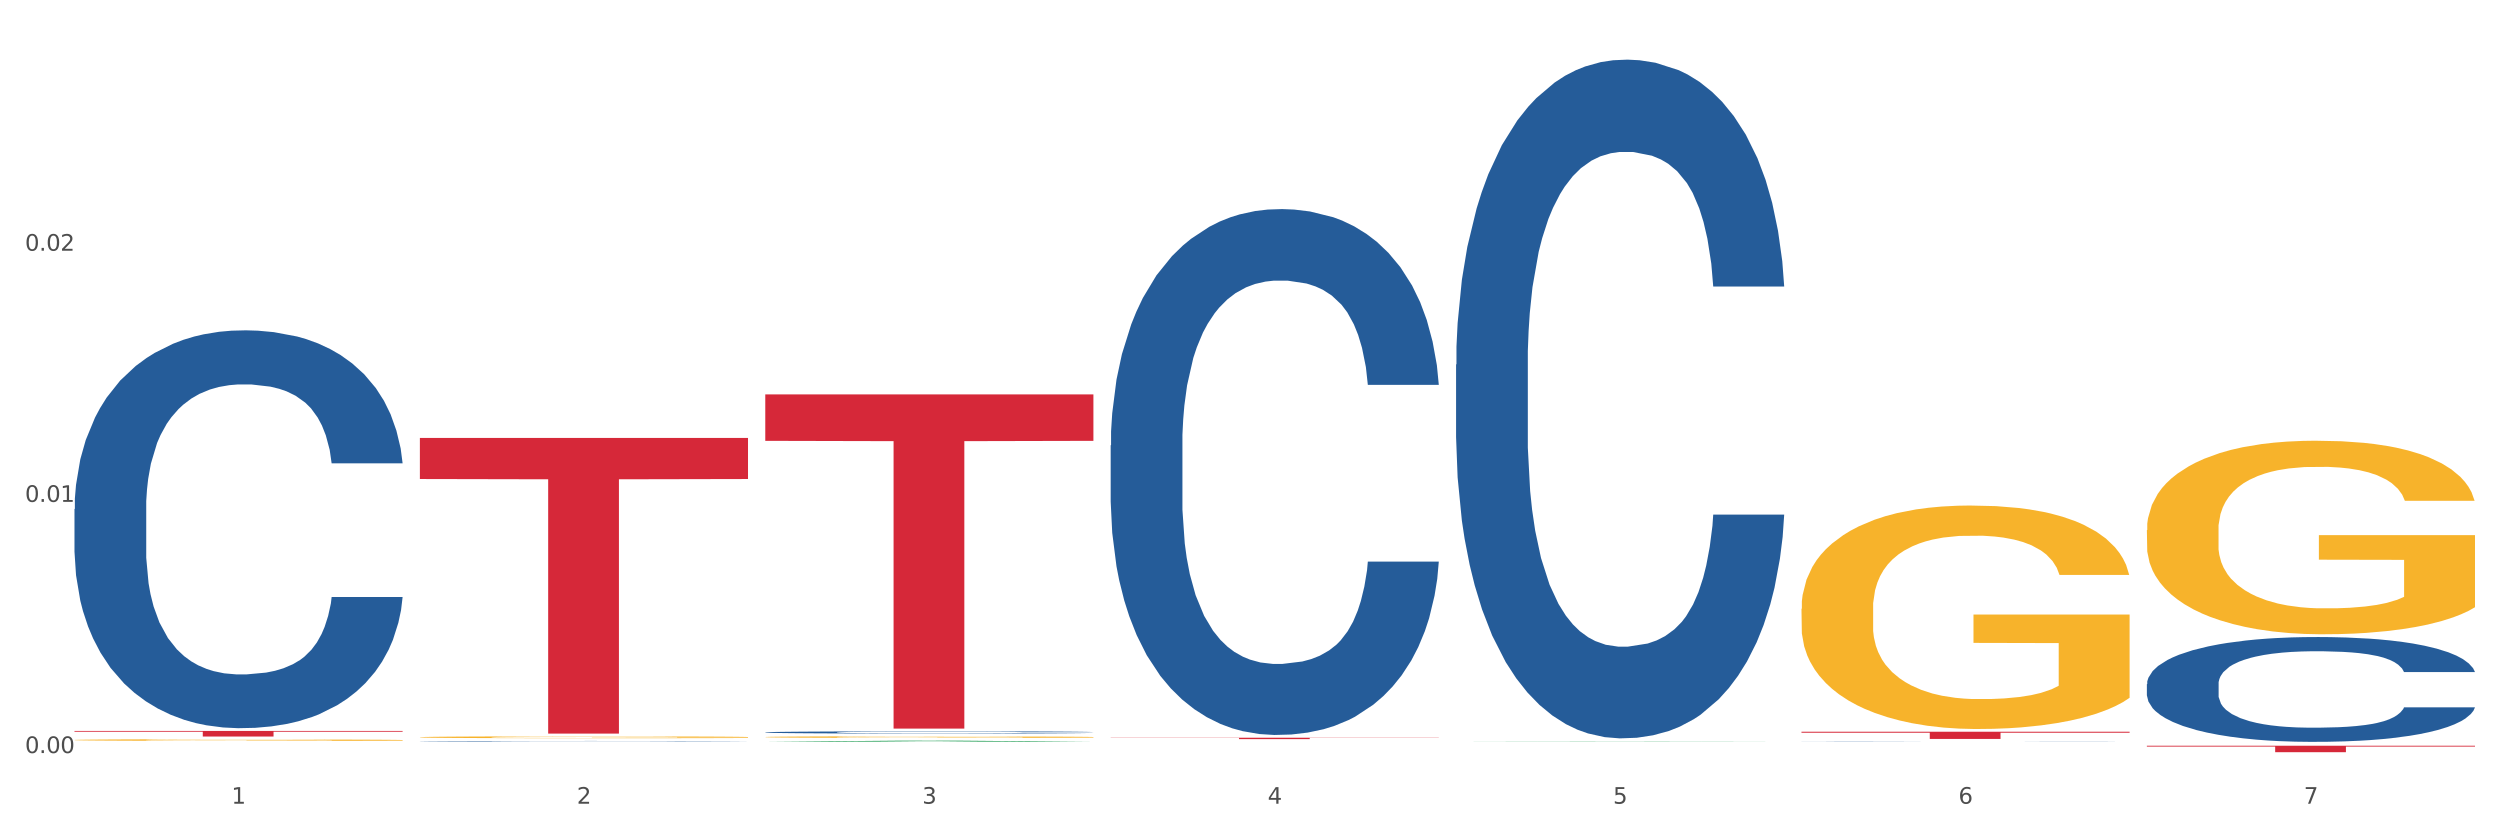
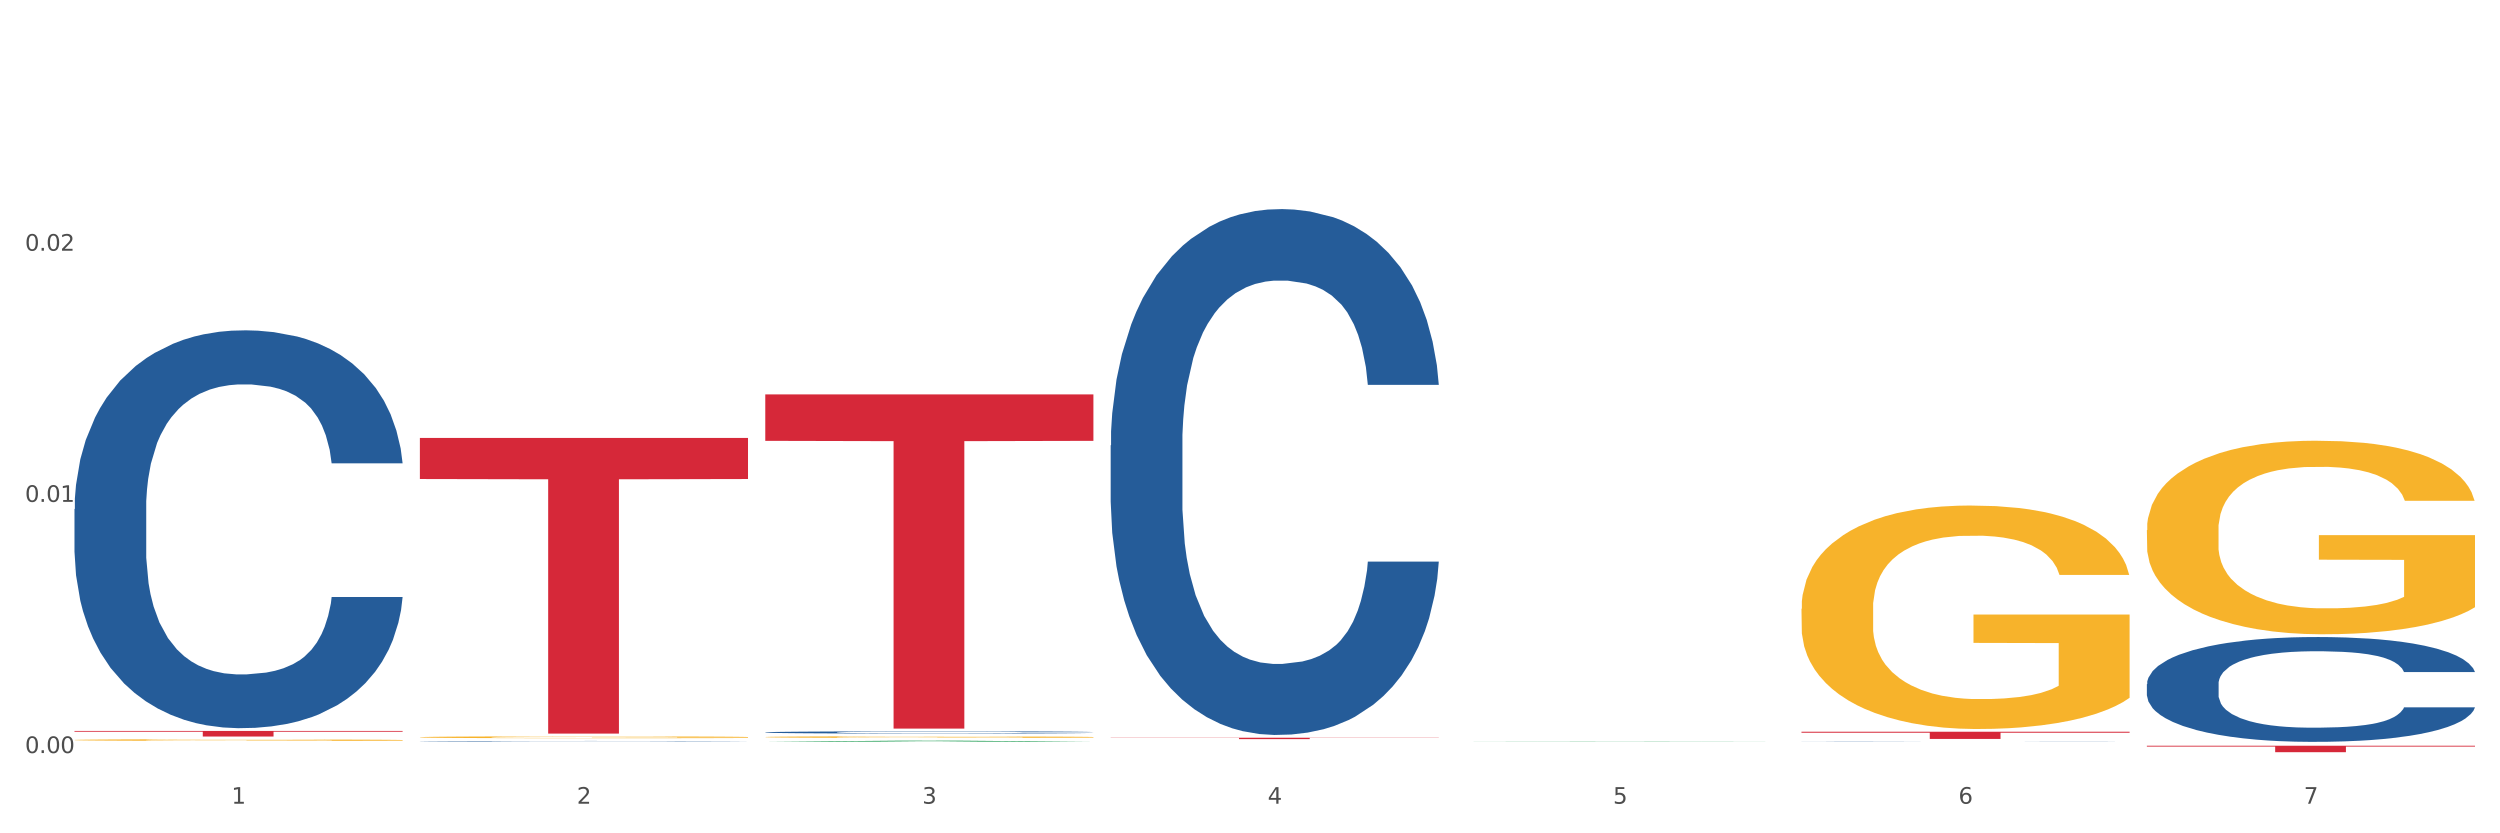
<svg xmlns="http://www.w3.org/2000/svg" xmlns:xlink="http://www.w3.org/1999/xlink" width="1080pt" height="360pt" viewBox="0 0 1080 360" version="1.1">
  <rect x="0" y="0" width="1080" height="360" fill="#333333" stroke="none" />
  <defs>
    <style type="text/css">*{stroke-linejoin: round; stroke-linecap: butt}</style>
  </defs>
  <g id="figure_1">
    <g id="patch_1">
      <path d="M 0 360  L 1080 360  L 1080 0  L 0 0  z " style="fill: #ffffff; stroke: #ffffff; stroke-linejoin: miter" />
    </g>
    <g id="axes_1">
      <g id="matplotlib.axis_1">
        <g id="xtick_1">
          <g id="text_1">
            <g style="fill: #4d4d4d" transform="translate(99.997 347.204) scale(0.096 -0.096)">
              <defs>
                <path id="DejaVuSans-31" d="M 794 531  L 1825 531  L 1825 4091  L 703 3866  L 703 4441  L 1819 4666  L 2450 4666  L 2450 531  L 3481 531  L 3481 0  L 794 0  L 794 531  z " transform="scale(0.016)" />
              </defs>
              <use xlink:href="#DejaVuSans-31" />
            </g>
          </g>
        </g>
        <g id="xtick_2">
          <g id="text_2">
            <g style="fill: #4d4d4d" transform="translate(249.209 347.204) scale(0.096 -0.096)">
              <defs>
                <path id="DejaVuSans-32" d="M 1228 531  L 3431 531  L 3431 0  L 469 0  L 469 531  Q 828 903 1448 1529  Q 2069 2156 2228 2338  Q 2531 2678 2651 2914  Q 2772 3150 2772 3378  Q 2772 3750 2511 3984  Q 2250 4219 1831 4219  Q 1534 4219 1204 4116  Q 875 4013 500 3803  L 500 4441  Q 881 4594 1212 4672  Q 1544 4750 1819 4750  Q 2544 4750 2975 4387  Q 3406 4025 3406 3419  Q 3406 3131 3298 2873  Q 3191 2616 2906 2266  Q 2828 2175 2409 1742  Q 1991 1309 1228 531  z " transform="scale(0.016)" />
              </defs>
              <use xlink:href="#DejaVuSans-32" />
            </g>
          </g>
        </g>
        <g id="xtick_3">
          <g id="text_3">
            <g style="fill: #4d4d4d" transform="translate(398.421 347.204) scale(0.096 -0.096)">
              <defs>
                <path id="DejaVuSans-33" d="M 2597 2516  Q 3050 2419 3304 2112  Q 3559 1806 3559 1356  Q 3559 666 3084 287  Q 2609 -91 1734 -91  Q 1441 -91 1130 -33  Q 819 25 488 141  L 488 750  Q 750 597 1062 519  Q 1375 441 1716 441  Q 2309 441 2620 675  Q 2931 909 2931 1356  Q 2931 1769 2642 2001  Q 2353 2234 1838 2234  L 1294 2234  L 1294 2753  L 1863 2753  Q 2328 2753 2575 2939  Q 2822 3125 2822 3475  Q 2822 3834 2567 4026  Q 2313 4219 1838 4219  Q 1578 4219 1281 4162  Q 984 4106 628 3988  L 628 4550  Q 988 4650 1302 4700  Q 1616 4750 1894 4750  Q 2613 4750 3031 4423  Q 3450 4097 3450 3541  Q 3450 3153 3228 2886  Q 3006 2619 2597 2516  z " transform="scale(0.016)" />
              </defs>
              <use xlink:href="#DejaVuSans-33" />
            </g>
          </g>
        </g>
        <g id="xtick_4">
          <g id="text_4">
            <g style="fill: #4d4d4d" transform="translate(547.634 347.204) scale(0.096 -0.096)">
              <defs>
                <path id="DejaVuSans-34" d="M 2419 4116  L 825 1625  L 2419 1625  L 2419 4116  z M 2253 4666  L 3047 4666  L 3047 1625  L 3713 1625  L 3713 1100  L 3047 1100  L 3047 0  L 2419 0  L 2419 1100  L 313 1100  L 313 1709  L 2253 4666  z " transform="scale(0.016)" />
              </defs>
              <use xlink:href="#DejaVuSans-34" />
            </g>
          </g>
        </g>
        <g id="xtick_5">
          <g id="text_5">
            <g style="fill: #4d4d4d" transform="translate(696.846 347.204) scale(0.096 -0.096)">
              <defs>
                <path id="DejaVuSans-35" d="M 691 4666  L 3169 4666  L 3169 4134  L 1269 4134  L 1269 2991  Q 1406 3038 1543 3061  Q 1681 3084 1819 3084  Q 2600 3084 3056 2656  Q 3513 2228 3513 1497  Q 3513 744 3044 326  Q 2575 -91 1722 -91  Q 1428 -91 1123 -41  Q 819 9 494 109  L 494 744  Q 775 591 1075 516  Q 1375 441 1709 441  Q 2250 441 2565 725  Q 2881 1009 2881 1497  Q 2881 1984 2565 2268  Q 2250 2553 1709 2553  Q 1456 2553 1204 2497  Q 953 2441 691 2322  L 691 4666  z " transform="scale(0.016)" />
              </defs>
              <use xlink:href="#DejaVuSans-35" />
            </g>
          </g>
        </g>
        <g id="xtick_6">
          <g id="text_6">
            <g style="fill: #4d4d4d" transform="translate(846.058 347.204) scale(0.096 -0.096)">
              <defs>
                <path id="DejaVuSans-36" d="M 2113 2584  Q 1688 2584 1439 2293  Q 1191 2003 1191 1497  Q 1191 994 1439 701  Q 1688 409 2113 409  Q 2538 409 2786 701  Q 3034 994 3034 1497  Q 3034 2003 2786 2293  Q 2538 2584 2113 2584  z M 3366 4563  L 3366 3988  Q 3128 4100 2886 4159  Q 2644 4219 2406 4219  Q 1781 4219 1451 3797  Q 1122 3375 1075 2522  Q 1259 2794 1537 2939  Q 1816 3084 2150 3084  Q 2853 3084 3261 2657  Q 3669 2231 3669 1497  Q 3669 778 3244 343  Q 2819 -91 2113 -91  Q 1303 -91 875 529  Q 447 1150 447 2328  Q 447 3434 972 4092  Q 1497 4750 2381 4750  Q 2619 4750 2861 4703  Q 3103 4656 3366 4563  z " transform="scale(0.016)" />
              </defs>
              <use xlink:href="#DejaVuSans-36" />
            </g>
          </g>
        </g>
        <g id="xtick_7">
          <g id="text_7">
            <g style="fill: #4d4d4d" transform="translate(995.27 347.204) scale(0.096 -0.096)">
              <defs>
                <path id="DejaVuSans-37" d="M 525 4666  L 3525 4666  L 3525 4397  L 1831 0  L 1172 0  L 2766 4134  L 525 4134  L 525 4666  z " transform="scale(0.016)" />
              </defs>
              <use xlink:href="#DejaVuSans-37" />
            </g>
          </g>
        </g>
        <g id="xtick_8" />
        <g id="xtick_9" />
        <g id="xtick_10" />
        <g id="xtick_11" />
        <g id="xtick_12" />
        <g id="xtick_13" />
      </g>
      <g id="matplotlib.axis_2">
        <g id="ytick_1">
          <g id="text_8">
            <g style="fill: #4d4d4d" transform="translate(10.8 325.318) scale(0.096 -0.096)">
              <defs>
                <path id="DejaVuSans-30" d="M 2034 4250  Q 1547 4250 1301 3770  Q 1056 3291 1056 2328  Q 1056 1369 1301 889  Q 1547 409 2034 409  Q 2525 409 2770 889  Q 3016 1369 3016 2328  Q 3016 3291 2770 3770  Q 2525 4250 2034 4250  z M 2034 4750  Q 2819 4750 3233 4129  Q 3647 3509 3647 2328  Q 3647 1150 3233 529  Q 2819 -91 2034 -91  Q 1250 -91 836 529  Q 422 1150 422 2328  Q 422 3509 836 4129  Q 1250 4750 2034 4750  z " transform="scale(0.016)" />
                <path id="DejaVuSans-2e" d="M 684 794  L 1344 794  L 1344 0  L 684 0  L 684 794  z " transform="scale(0.016)" />
              </defs>
              <use xlink:href="#DejaVuSans-30" />
              <use xlink:href="#DejaVuSans-2e" transform="translate(63.623 0)" />
              <use xlink:href="#DejaVuSans-30" transform="translate(95.41 0)" />
              <use xlink:href="#DejaVuSans-30" transform="translate(159.033 0)" />
            </g>
          </g>
        </g>
        <g id="ytick_2">
          <g id="text_9">
            <g style="fill: #4d4d4d" transform="translate(10.8 216.812) scale(0.096 -0.096)">
              <use xlink:href="#DejaVuSans-30" />
              <use xlink:href="#DejaVuSans-2e" transform="translate(63.623 0)" />
              <use xlink:href="#DejaVuSans-30" transform="translate(95.41 0)" />
              <use xlink:href="#DejaVuSans-31" transform="translate(159.033 0)" />
            </g>
          </g>
        </g>
        <g id="ytick_3">
          <g id="text_10">
            <g style="fill: #4d4d4d" transform="translate(10.8 108.307) scale(0.096 -0.096)">
              <use xlink:href="#DejaVuSans-30" />
              <use xlink:href="#DejaVuSans-2e" transform="translate(63.623 0)" />
              <use xlink:href="#DejaVuSans-30" transform="translate(95.41 0)" />
              <use xlink:href="#DejaVuSans-32" transform="translate(159.033 0)" />
            </g>
          </g>
        </g>
        <g id="ytick_4" />
        <g id="ytick_5" />
        <g id="ytick_6" />
      </g>
      <g id="PolyCollection_1">
        <path d="M 330.599 320.486  L 330.746 320.486  L 389.2 319.959  L 413.458 319.959  L 472.351 320.487  L 444.293 320.487  L 431.579 320.364  L 371.225 320.364  L 370.787 320.366  L 358.511 320.487  L 330.599 320.487  L 330.599 320.486  L 378.824 320.291  L 423.98 320.29  L 401.621 320.071  L 401.329 320.07  L 401.037 320.072  L 378.678 320.29  L 378.824 320.291  L 330.599 320.486  z " clip-path="url(#p80ccea19d2)" style="fill: #109648" />
        <path d="M 32.175 319.676  L 32.342 319.675  L 32.342 319.652  L 32.677 319.632  L 34.351 319.584  L 36.861 319.545  L 38.702 319.524  L 40.543 319.506  L 42.719 319.489  L 45.396 319.471  L 50.25 319.445  L 53.262 319.431  L 56.944 319.417  L 63.638 319.397  L 68.492 319.385  L 73.512 319.376  L 81.713 319.364  L 87.068 319.359  L 92.758 319.355  L 99.62 319.353  L 104.808 319.352  L 116.188 319.354  L 125.895 319.36  L 130.581 319.364  L 136.606 319.372  L 139.786 319.377  L 144.974 319.387  L 150.329 319.401  L 154.011 319.412  L 159.534 319.434  L 163.718 319.456  L 167.567 319.483  L 169.575 319.501  L 171.082 319.518  L 172.42 319.538  L 173.759 319.57  L 143.635 319.57  L 142.463 319.547  L 140.623 319.526  L 137.945 319.506  L 135.602 319.493  L 131.585 319.477  L 127.903 319.467  L 124.054 319.459  L 119.368 319.452  L 115.686 319.449  L 110.498 319.447  L 100.289 319.447  L 93.428 319.452  L 88.742 319.459  L 85.729 319.465  L 83.052 319.471  L 80.039 319.48  L 76.525 319.493  L 74.014 319.506  L 71.504 319.521  L 69.496 319.536  L 67.655 319.554  L 66.149 319.573  L 64.977 319.593  L 63.973 319.618  L 63.136 319.658  L 63.136 319.746  L 63.471 319.766  L 64.308 319.792  L 65.312 319.812  L 66.985 319.835  L 68.492 319.851  L 71.337 319.874  L 74.516 319.894  L 77.027 319.906  L 79.537 319.916  L 83.888 319.93  L 88.742 319.942  L 92.926 319.949  L 98.616 319.955  L 102.465 319.958  L 105.812 319.959  L 114.013 319.959  L 119.87 319.957  L 126.397 319.952  L 131.418 319.947  L 135.602 319.94  L 140.288 319.928  L 143.3 319.917  L 143.3 319.783  L 106.482 319.783  L 106.482 319.694  L 173.927 319.694  L 173.927 319.955  L 171.082 319.968  L 167.902 319.981  L 164.555 319.992  L 159.534 320.005  L 153.509 320.018  L 148.154 320.027  L 142.463 320.034  L 135.769 320.041  L 127.067 320.048  L 121.711 320.05  L 115.017 320.052  L 107.151 320.053  L 100.289 320.052  L 93.595 320.048  L 86.566 320.043  L 79.704 320.034  L 74.516 320.026  L 69.328 320.016  L 63.806 320.002  L 59.454 319.99  L 56.107 319.978  L 52.425 319.963  L 48.409 319.944  L 45.396 319.927  L 42.719 319.909  L 39.873 319.886  L 37.865 319.866  L 35.857 319.841  L 34.685 319.822  L 33.347 319.794  L 32.342 319.753  L 32.175 319.676  z " clip-path="url(#p80ccea19d2)" style="fill: #f7b32b" />
        <path d="M 927.448 295.545  L 927.616 295.503  L 927.616 294.345  L 928.119 292.773  L 929.962 289.878  L 932.307 287.686  L 936.329 285.121  L 938.507 284.046  L 941.355 282.846  L 947.22 280.902  L 953.922 279.247  L 958.614 278.337  L 962.132 277.758  L 970.007 276.724  L 974.531 276.269  L 979.223 275.897  L 983.244 275.649  L 989.946 275.359  L 995.308 275.235  L 1001.508 275.194  L 1006.702 275.235  L 1013.572 275.4  L 1023.625 275.897  L 1027.479 276.186  L 1032.673 276.683  L 1038.035 277.345  L 1042.391 278.006  L 1047.418 278.958  L 1052.612 280.199  L 1057.639 281.771  L 1061.157 283.218  L 1064.006 284.749  L 1066.519 286.61  L 1068.362 288.637  L 1069.2 290.333  L 1038.537 290.333  L 1037.7 288.802  L 1036.024 287.148  L 1034.349 286.031  L 1032.505 285.121  L 1029.657 284.087  L 1027.144 283.425  L 1022.955 282.639  L 1019.101 282.143  L 1015.917 281.853  L 1012.064 281.605  L 1003.854 281.357  L 997.989 281.357  L 994.303 281.44  L 989.779 281.646  L 985.925 281.936  L 981.401 282.432  L 977.882 282.97  L 974.364 283.673  L 972.353 284.17  L 969.337 285.08  L 967.326 285.824  L 964.646 287.106  L 963.138 288.016  L 960.457 290.374  L 959.284 292.112  L 958.781 293.311  L 958.446 294.635  L 958.446 301.087  L 959.451 303.983  L 960.289 305.224  L 961.63 306.63  L 964.143 308.45  L 967.829 310.229  L 971.683 311.511  L 974.866 312.297  L 977.882 312.876  L 980.898 313.331  L 984.585 313.745  L 987.601 313.993  L 992.125 314.241  L 997.486 314.365  L 1001.675 314.365  L 1010.221 314.158  L 1014.074 313.952  L 1017.761 313.662  L 1021.782 313.207  L 1024.965 312.711  L 1026.809 312.338  L 1029.825 311.553  L 1032.17 310.725  L 1034.181 309.774  L 1035.521 308.947  L 1037.029 307.706  L 1038.202 306.299  L 1038.537 305.555  L 1069.2 305.555  L 1068.53 307.044  L 1067.357 308.492  L 1065.011 310.436  L 1063.168 311.553  L 1060.32 312.918  L 1057.304 314.076  L 1053.115 315.358  L 1049.261 316.309  L 1045.24 317.137  L 1040.883 317.881  L 1033.008 318.915  L 1030.16 319.205  L 1024.128 319.701  L 1019.436 319.991  L 1012.566 320.28  L 1005.529 320.446  L 998.157 320.487  L 991.622 320.404  L 984.417 320.156  L 979.893 319.908  L 974.866 319.536  L 969.002 318.957  L 963.473 318.254  L 958.279 317.426  L 953.419 316.475  L 948.895 315.399  L 943.031 313.621  L 938.675 311.883  L 935.491 310.27  L 933.313 308.905  L 931.135 307.168  L 929.962 305.968  L 928.119 303.073  L 927.448 300.384  L 927.448 295.545  z " clip-path="url(#p80ccea19d2)" style="fill: #255c99" />
        <path d="M 778.236 320.437  L 778.404 320.437  L 778.404 320.435  L 778.906 320.432  L 780.749 320.426  L 783.095 320.421  L 787.117 320.416  L 789.295 320.414  L 792.143 320.412  L 798.008 320.408  L 804.71 320.404  L 809.401 320.403  L 812.92 320.401  L 820.795 320.399  L 825.319 320.398  L 830.011 320.398  L 834.032 320.397  L 840.734 320.397  L 846.096 320.396  L 852.296 320.396  L 857.49 320.396  L 864.359 320.397  L 874.413 320.398  L 878.267 320.398  L 883.461 320.399  L 888.823 320.401  L 893.179 320.402  L 898.206 320.404  L 903.4 320.406  L 908.426 320.409  L 911.945 320.412  L 914.794 320.415  L 917.307 320.419  L 919.15 320.423  L 919.988 320.427  L 889.325 320.427  L 888.487 320.424  L 886.812 320.42  L 885.136 320.418  L 883.293 320.416  L 880.445 320.414  L 877.931 320.413  L 873.743 320.411  L 869.889 320.41  L 866.705 320.41  L 862.851 320.409  L 854.641 320.409  L 848.777 320.409  L 845.091 320.409  L 840.567 320.409  L 836.713 320.41  L 832.189 320.411  L 828.67 320.412  L 825.152 320.413  L 823.141 320.414  L 820.125 320.416  L 818.114 320.418  L 815.433 320.42  L 813.925 320.422  L 811.245 320.427  L 810.072 320.43  L 809.569 320.433  L 809.234 320.435  L 809.234 320.448  L 810.239 320.454  L 811.077 320.457  L 812.417 320.459  L 814.931 320.463  L 818.617 320.467  L 822.471 320.469  L 825.654 320.471  L 828.67 320.472  L 831.686 320.473  L 835.372 320.474  L 838.388 320.474  L 842.912 320.475  L 848.274 320.475  L 852.463 320.475  L 861.008 320.474  L 864.862 320.474  L 868.548 320.473  L 872.57 320.473  L 875.753 320.472  L 877.596 320.471  L 880.612 320.469  L 882.958 320.468  L 884.969 320.466  L 886.309 320.464  L 887.817 320.462  L 888.99 320.459  L 889.325 320.457  L 919.988 320.457  L 919.318 320.46  L 918.145 320.463  L 915.799 320.467  L 913.956 320.469  L 911.107 320.472  L 908.091 320.474  L 903.902 320.477  L 900.049 320.479  L 896.027 320.48  L 891.671 320.482  L 883.796 320.484  L 880.947 320.485  L 874.915 320.486  L 870.224 320.486  L 863.354 320.487  L 856.317 320.487  L 848.944 320.487  L 842.41 320.487  L 835.205 320.487  L 830.681 320.486  L 825.654 320.485  L 819.79 320.484  L 814.26 320.483  L 809.066 320.481  L 804.207 320.479  L 799.683 320.477  L 793.819 320.473  L 789.462 320.47  L 786.279 320.467  L 784.101 320.464  L 781.922 320.46  L 780.749 320.458  L 778.906 320.452  L 778.236 320.447  L 778.236 320.437  z " clip-path="url(#p80ccea19d2)" style="fill: #255c99" />
        <path d="M 479.812 192.402  L 479.979 192.194  L 479.979 186.385  L 480.482 178.5  L 482.325 163.976  L 484.671 152.98  L 488.692 140.116  L 490.87 134.721  L 493.719 128.704  L 499.583 118.952  L 506.285 110.653  L 510.977 106.088  L 514.496 103.184  L 522.371 97.997  L 526.895 95.714  L 531.586 93.847  L 535.608 92.602  L 542.31 91.15  L 547.672 90.527  L 553.871 90.32  L 559.065 90.527  L 565.935 91.357  L 575.988 93.847  L 579.842 95.299  L 585.036 97.789  L 590.398 101.109  L 594.754 104.429  L 599.781 109.201  L 604.975 115.425  L 610.002 123.31  L 613.521 130.571  L 616.369 138.248  L 618.882 147.585  L 620.726 157.752  L 621.563 166.259  L 590.901 166.259  L 590.063 158.582  L 588.387 150.282  L 586.712 144.68  L 584.869 140.116  L 582.02 134.929  L 579.507 131.609  L 575.318 127.667  L 571.464 125.177  L 568.281 123.725  L 564.427 122.48  L 556.217 121.235  L 550.352 121.235  L 546.666 121.65  L 542.142 122.687  L 538.288 124.139  L 533.764 126.629  L 530.246 129.327  L 526.727 132.854  L 524.716 135.344  L 521.7 139.908  L 519.69 143.643  L 517.009 150.075  L 515.501 154.64  L 512.82 166.466  L 511.647 175.181  L 511.144 181.198  L 510.809 187.837  L 510.809 220.204  L 511.815 234.728  L 512.652 240.953  L 513.993 248.007  L 516.506 257.137  L 520.192 266.058  L 524.046 272.49  L 527.23 276.433  L 530.246 279.337  L 533.262 281.62  L 536.948 283.695  L 539.964 284.939  L 544.488 286.184  L 549.85 286.807  L 554.039 286.807  L 562.584 285.769  L 566.438 284.732  L 570.124 283.28  L 574.145 280.997  L 577.329 278.507  L 579.172 276.64  L 582.188 272.698  L 584.534 268.548  L 586.544 263.776  L 587.885 259.626  L 589.393 253.402  L 590.566 246.347  L 590.901 242.613  L 621.563 242.613  L 620.893 250.082  L 619.72 257.344  L 617.374 267.096  L 615.531 272.698  L 612.683 279.545  L 609.667 285.354  L 605.478 291.786  L 601.624 296.559  L 597.603 300.708  L 593.246 304.443  L 585.371 309.63  L 582.523 311.082  L 576.491 313.572  L 571.799 315.025  L 564.93 316.477  L 557.892 317.307  L 550.52 317.514  L 543.985 317.099  L 536.78 315.854  L 532.256 314.61  L 527.23 312.742  L 521.365 309.837  L 515.836 306.31  L 510.642 302.161  L 505.783 297.388  L 501.259 291.994  L 495.394 283.072  L 491.038 274.358  L 487.854 266.266  L 485.676 259.419  L 483.498 250.705  L 482.325 244.688  L 480.482 230.164  L 479.812 216.677  L 479.812 192.402  z " clip-path="url(#p80ccea19d2)" style="fill: #255c99" />
        <path d="M 330.599 316.368  L 330.767 316.367  L 330.767 316.342  L 331.27 316.309  L 333.113 316.247  L 335.459 316.201  L 339.48 316.146  L 341.658 316.124  L 344.507 316.098  L 350.371 316.057  L 357.073 316.022  L 361.765 316.002  L 365.283 315.99  L 373.158 315.968  L 377.682 315.959  L 382.374 315.951  L 386.395 315.945  L 393.098 315.939  L 398.459 315.937  L 404.659 315.936  L 409.853 315.937  L 416.723 315.94  L 426.776 315.951  L 430.63 315.957  L 435.824 315.967  L 441.186 315.981  L 445.542 315.995  L 450.569 316.016  L 455.763 316.042  L 460.79 316.075  L 464.308 316.106  L 467.157 316.139  L 469.67 316.178  L 471.513 316.221  L 472.351 316.257  L 441.688 316.257  L 440.851 316.225  L 439.175 316.189  L 437.5 316.166  L 435.657 316.146  L 432.808 316.124  L 430.295 316.11  L 426.106 316.094  L 422.252 316.083  L 419.069 316.077  L 415.215 316.072  L 407.005 316.067  L 401.14 316.067  L 397.454 316.068  L 392.93 316.073  L 389.076 316.079  L 384.552 316.089  L 381.034 316.101  L 377.515 316.116  L 375.504 316.126  L 372.488 316.146  L 370.478 316.161  L 367.797 316.189  L 366.289 316.208  L 363.608 316.258  L 362.435 316.295  L 361.932 316.32  L 361.597 316.348  L 361.597 316.485  L 362.602 316.547  L 363.44 316.573  L 364.781 316.603  L 367.294 316.642  L 370.98 316.68  L 374.834 316.707  L 378.018 316.723  L 381.034 316.736  L 384.05 316.745  L 387.736 316.754  L 390.752 316.759  L 395.276 316.765  L 400.637 316.767  L 404.826 316.767  L 413.372 316.763  L 417.225 316.759  L 420.912 316.752  L 424.933 316.743  L 428.117 316.732  L 429.96 316.724  L 432.976 316.708  L 435.321 316.69  L 437.332 316.67  L 438.673 316.652  L 440.18 316.626  L 441.353 316.596  L 441.688 316.58  L 472.351 316.58  L 471.681 316.612  L 470.508 316.643  L 468.162 316.684  L 466.319 316.708  L 463.471 316.737  L 460.455 316.761  L 456.266 316.788  L 452.412 316.809  L 448.391 316.826  L 444.034 316.842  L 436.159 316.864  L 433.311 316.87  L 427.279 316.881  L 422.587 316.887  L 415.717 316.893  L 408.68 316.896  L 401.308 316.897  L 394.773 316.896  L 387.568 316.89  L 383.044 316.885  L 378.018 316.877  L 372.153 316.865  L 366.624 316.85  L 361.43 316.832  L 356.571 316.812  L 352.047 316.789  L 346.182 316.752  L 341.826 316.715  L 338.642 316.68  L 336.464 316.651  L 334.286 316.615  L 333.113 316.589  L 331.27 316.528  L 330.599 316.471  L 330.599 316.368  z " clip-path="url(#p80ccea19d2)" style="fill: #255c99" />
        <path d="M 181.387 320.208  L 181.555 320.208  L 181.555 320.201  L 182.057 320.193  L 183.901 320.177  L 186.246 320.165  L 190.268 320.151  L 192.446 320.145  L 195.294 320.139  L 201.159 320.128  L 207.861 320.119  L 212.552 320.114  L 216.071 320.111  L 223.946 320.106  L 228.47 320.103  L 233.162 320.101  L 237.183 320.1  L 243.885 320.098  L 249.247 320.098  L 255.447 320.097  L 260.641 320.098  L 267.511 320.099  L 277.564 320.101  L 281.418 320.103  L 286.612 320.105  L 291.974 320.109  L 296.33 320.113  L 301.357 320.118  L 306.551 320.125  L 311.578 320.133  L 315.096 320.141  L 317.945 320.149  L 320.458 320.159  L 322.301 320.17  L 323.139 320.18  L 292.476 320.18  L 291.638 320.171  L 289.963 320.162  L 288.287 320.156  L 286.444 320.151  L 283.596 320.146  L 281.083 320.142  L 276.894 320.138  L 273.04 320.135  L 269.856 320.134  L 266.003 320.132  L 257.792 320.131  L 251.928 320.131  L 248.242 320.131  L 243.718 320.132  L 239.864 320.134  L 235.34 320.137  L 231.821 320.14  L 228.303 320.143  L 226.292 320.146  L 223.276 320.151  L 221.265 320.155  L 218.584 320.162  L 217.076 320.167  L 214.396 320.18  L 213.223 320.189  L 212.72 320.196  L 212.385 320.203  L 212.385 320.238  L 213.39 320.254  L 214.228 320.26  L 215.568 320.268  L 218.082 320.278  L 221.768 320.288  L 225.622 320.295  L 228.805 320.299  L 231.821 320.302  L 234.837 320.304  L 238.524 320.307  L 241.54 320.308  L 246.064 320.309  L 251.425 320.31  L 255.614 320.31  L 264.159 320.309  L 268.013 320.308  L 271.699 320.306  L 275.721 320.304  L 278.904 320.301  L 280.747 320.299  L 283.763 320.295  L 286.109 320.29  L 288.12 320.285  L 289.46 320.281  L 290.968 320.274  L 292.141 320.266  L 292.476 320.262  L 323.139 320.262  L 322.469 320.27  L 321.296 320.278  L 318.95 320.289  L 317.107 320.295  L 314.258 320.302  L 311.242 320.308  L 307.054 320.315  L 303.2 320.321  L 299.178 320.325  L 294.822 320.329  L 286.947 320.335  L 284.099 320.336  L 278.067 320.339  L 273.375 320.341  L 266.505 320.342  L 259.468 320.343  L 252.095 320.343  L 245.561 320.343  L 238.356 320.341  L 233.832 320.34  L 228.805 320.338  L 222.941 320.335  L 217.412 320.331  L 212.217 320.327  L 207.358 320.321  L 202.834 320.316  L 196.97 320.306  L 192.613 320.297  L 189.43 320.288  L 187.252 320.28  L 185.073 320.271  L 183.901 320.264  L 182.057 320.249  L 181.387 320.234  L 181.387 320.208  z " clip-path="url(#p80ccea19d2)" style="fill: #255c99" />
        <path d="M 32.175 219.927  L 32.343 219.77  L 32.343 215.375  L 32.845 209.411  L 34.688 198.423  L 37.034 190.103  L 41.055 180.371  L 43.234 176.29  L 46.082 171.738  L 51.947 164.36  L 58.649 158.082  L 63.34 154.628  L 66.859 152.431  L 74.734 148.507  L 79.258 146.78  L 83.95 145.367  L 87.971 144.425  L 94.673 143.327  L 100.035 142.856  L 106.234 142.699  L 111.429 142.856  L 118.298 143.484  L 128.352 145.367  L 132.205 146.466  L 137.4 148.35  L 142.761 150.861  L 147.118 153.373  L 152.144 156.983  L 157.339 161.692  L 162.365 167.657  L 165.884 173.151  L 168.732 178.959  L 171.246 186.022  L 173.089 193.714  L 173.927 200.149  L 143.264 200.149  L 142.426 194.342  L 140.751 188.063  L 139.075 183.825  L 137.232 180.371  L 134.384 176.447  L 131.87 173.936  L 127.681 170.953  L 123.828 169.07  L 120.644 167.971  L 116.79 167.029  L 108.58 166.087  L 102.716 166.087  L 99.029 166.401  L 94.505 167.186  L 90.652 168.285  L 86.128 170.168  L 82.609 172.209  L 79.09 174.877  L 77.08 176.761  L 74.064 180.214  L 72.053 183.04  L 69.372 187.906  L 67.864 191.359  L 65.183 200.306  L 64.01 206.899  L 63.508 211.451  L 63.173 216.474  L 63.173 240.961  L 64.178 251.949  L 65.016 256.658  L 66.356 261.995  L 68.87 268.902  L 72.556 275.651  L 76.41 280.517  L 79.593 283.5  L 82.609 285.697  L 85.625 287.424  L 89.311 288.994  L 92.327 289.936  L 96.851 290.877  L 102.213 291.348  L 106.402 291.348  L 114.947 290.563  L 118.801 289.779  L 122.487 288.68  L 126.509 286.953  L 129.692 285.07  L 131.535 283.657  L 134.551 280.674  L 136.897 277.535  L 138.908 273.925  L 140.248 270.785  L 141.756 266.076  L 142.929 260.739  L 143.264 257.914  L 173.927 257.914  L 173.256 263.565  L 172.084 269.059  L 169.738 276.436  L 167.895 280.674  L 165.046 285.854  L 162.03 290.249  L 157.841 295.116  L 153.988 298.726  L 149.966 301.865  L 145.61 304.691  L 137.735 308.615  L 134.886 309.714  L 128.854 311.597  L 124.163 312.696  L 117.293 313.795  L 110.256 314.423  L 102.883 314.58  L 96.349 314.266  L 89.144 313.324  L 84.62 312.382  L 79.593 310.969  L 73.729 308.772  L 68.199 306.103  L 63.005 302.964  L 58.146 299.354  L 53.622 295.272  L 47.758 288.523  L 43.401 281.93  L 40.218 275.808  L 38.039 270.628  L 35.861 264.036  L 34.688 259.484  L 32.845 248.496  L 32.175 238.293  L 32.175 219.927  z " clip-path="url(#p80ccea19d2)" style="fill: #255c99" />
        <path d="M 927.448 229.029  L 927.616 228.953  L 927.616 226.203  L 927.95 223.836  L 929.624 218.108  L 932.134 213.373  L 933.975 210.853  L 935.816 208.791  L 937.992 206.729  L 940.67 204.591  L 945.523 201.46  L 948.535 199.856  L 952.217 198.176  L 958.912 195.732  L 963.765 194.358  L 968.786 193.212  L 976.986 191.838  L 982.342 191.227  L 988.032 190.768  L 994.893 190.463  L 1000.081 190.387  L 1011.462 190.616  L 1021.168 191.303  L 1025.854 191.838  L 1031.879 192.754  L 1035.059 193.365  L 1040.247 194.587  L 1045.603 196.191  L 1049.284 197.565  L 1054.807 200.162  L 1058.991 202.758  L 1062.84 205.966  L 1064.849 208.18  L 1066.355 210.242  L 1067.694 212.61  L 1069.033 216.352  L 1038.908 216.352  L 1037.737 213.679  L 1035.896 211.159  L 1033.218 208.715  L 1030.875 207.188  L 1026.859 205.278  L 1023.177 204.057  L 1019.328 203.14  L 1014.642 202.376  L 1010.96 201.995  L 1005.772 201.689  L 995.563 201.765  L 988.701 202.376  L 984.015 203.14  L 981.003 203.827  L 978.325 204.591  L 975.313 205.66  L 971.798 207.264  L 969.288 208.715  L 966.777 210.548  L 964.769 212.381  L 962.928 214.519  L 961.422 216.81  L 960.25 219.177  L 959.246 222.079  L 958.409 226.891  L 958.409 237.353  L 958.744 239.721  L 959.581 242.852  L 960.585 245.219  L 962.259 248.045  L 963.765 249.954  L 966.61 252.703  L 969.79 254.994  L 972.3 256.445  L 974.81 257.667  L 979.162 259.347  L 984.015 260.722  L 988.199 261.562  L 993.889 262.326  L 997.738 262.631  L 1001.086 262.784  L 1009.286 262.784  L 1015.144 262.555  L 1021.671 262.02  L 1026.691 261.333  L 1030.875 260.493  L 1035.561 259.118  L 1038.574 257.82  L 1038.574 241.859  L 1001.755 241.783  L 1001.755 231.167  L 1069.2 231.167  L 1069.2 262.326  L 1066.355 263.929  L 1063.175 265.38  L 1059.828 266.679  L 1054.807 268.282  L 1048.782 269.81  L 1043.427 270.879  L 1037.737 271.795  L 1031.043 272.635  L 1022.34 273.399  L 1016.985 273.705  L 1010.29 273.934  L 1002.424 274.01  L 995.563 273.857  L 988.869 273.475  L 981.839 272.788  L 974.978 271.795  L 969.79 270.803  L 964.602 269.581  L 959.079 267.977  L 954.728 266.45  L 951.38 265.075  L 947.699 263.318  L 943.682 261.027  L 940.67 258.965  L 937.992 256.827  L 935.147 254.078  L 933.139 251.71  L 931.13 248.732  L 929.959 246.517  L 928.62 243.081  L 927.616 238.27  L 927.448 229.029  z " clip-path="url(#p80ccea19d2)" style="fill: #f7b32b" />
        <path d="M 778.236 263.001  L 778.404 262.913  L 778.404 259.738  L 778.738 257.005  L 780.412 250.391  L 782.922 244.924  L 784.763 242.014  L 786.604 239.633  L 788.78 237.252  L 791.457 234.783  L 796.311 231.168  L 799.323 229.316  L 803.005 227.376  L 809.699 224.555  L 814.553 222.967  L 819.573 221.645  L 827.774 220.057  L 833.129 219.352  L 838.819 218.823  L 845.681 218.47  L 850.869 218.382  L 862.25 218.646  L 871.956 219.44  L 876.642 220.057  L 882.667 221.116  L 885.847 221.821  L 891.035 223.232  L 896.39 225.084  L 900.072 226.671  L 905.595 229.669  L 909.779 232.667  L 913.628 236.371  L 915.636 238.928  L 917.143 241.309  L 918.482 244.042  L 919.82 248.363  L 889.696 248.363  L 888.525 245.277  L 886.684 242.367  L 884.006 239.545  L 881.663 237.782  L 877.646 235.577  L 873.965 234.166  L 870.115 233.108  L 865.429 232.226  L 861.747 231.785  L 856.559 231.433  L 846.351 231.521  L 839.489 232.226  L 834.803 233.108  L 831.79 233.902  L 829.113 234.783  L 826.1 236.018  L 822.586 237.87  L 820.075 239.545  L 817.565 241.662  L 815.557 243.778  L 813.716 246.247  L 812.21 248.892  L 811.038 251.626  L 810.034 254.977  L 809.197 260.532  L 809.197 272.613  L 809.532 275.346  L 810.369 278.962  L 811.373 281.695  L 813.046 284.958  L 814.553 287.163  L 817.398 290.337  L 820.578 292.982  L 823.088 294.658  L 825.598 296.069  L 829.95 298.009  L 834.803 299.596  L 838.987 300.566  L 844.677 301.448  L 848.526 301.8  L 851.873 301.977  L 860.074 301.977  L 865.931 301.712  L 872.458 301.095  L 877.479 300.301  L 881.663 299.331  L 886.349 297.744  L 889.361 296.245  L 889.361 277.815  L 852.543 277.727  L 852.543 265.47  L 919.988 265.47  L 919.988 301.448  L 917.143 303.299  L 913.963 304.975  L 910.616 306.474  L 905.595 308.326  L 899.57 310.089  L 894.215 311.324  L 888.525 312.382  L 881.83 313.352  L 873.128 314.234  L 867.772 314.587  L 861.078 314.851  L 853.212 314.939  L 846.351 314.763  L 839.656 314.322  L 832.627 313.528  L 825.766 312.382  L 820.578 311.236  L 815.389 309.825  L 809.867 307.973  L 805.515 306.209  L 802.168 304.622  L 798.486 302.594  L 794.47 299.949  L 791.457 297.568  L 788.78 295.099  L 785.935 291.924  L 783.926 289.191  L 781.918 285.752  L 780.747 283.194  L 779.408 279.226  L 778.404 273.671  L 778.236 263.001  z " clip-path="url(#p80ccea19d2)" style="fill: #f7b32b" />
        <path d="M 330.599 318.402  L 330.767 318.401  L 330.767 318.378  L 331.102 318.359  L 332.775 318.311  L 335.285 318.272  L 337.126 318.251  L 338.967 318.234  L 341.143 318.217  L 343.821 318.199  L 348.674 318.173  L 351.686 318.16  L 355.368 318.146  L 362.063 318.125  L 366.916 318.114  L 371.937 318.104  L 380.137 318.093  L 385.493 318.088  L 391.183 318.084  L 398.044 318.082  L 403.233 318.081  L 414.613 318.083  L 424.32 318.089  L 429.006 318.093  L 435.03 318.101  L 438.21 318.106  L 443.398 318.116  L 448.754 318.129  L 452.436 318.141  L 457.958 318.162  L 462.142 318.184  L 465.992 318.21  L 468 318.229  L 469.506 318.246  L 470.845 318.265  L 472.184 318.296  L 442.059 318.296  L 440.888 318.274  L 439.047 318.253  L 436.369 318.233  L 434.026 318.22  L 430.01 318.205  L 426.328 318.194  L 422.479 318.187  L 417.793 318.18  L 414.111 318.177  L 408.923 318.175  L 398.714 318.175  L 391.852 318.18  L 387.166 318.187  L 384.154 318.193  L 381.476 318.199  L 378.464 318.208  L 374.949 318.221  L 372.439 318.233  L 369.928 318.248  L 367.92 318.264  L 366.079 318.281  L 364.573 318.3  L 363.401 318.32  L 362.397 318.344  L 361.561 318.384  L 361.561 318.471  L 361.895 318.49  L 362.732 318.516  L 363.736 318.536  L 365.41 318.56  L 366.916 318.575  L 369.761 318.598  L 372.941 318.617  L 375.451 318.629  L 377.962 318.639  L 382.313 318.653  L 387.166 318.665  L 391.35 318.672  L 397.04 318.678  L 400.89 318.681  L 404.237 318.682  L 412.437 318.682  L 418.295 318.68  L 424.822 318.676  L 429.842 318.67  L 434.026 318.663  L 438.712 318.651  L 441.725 318.641  L 441.725 318.508  L 404.906 318.508  L 404.906 318.419  L 472.351 318.419  L 472.351 318.678  L 469.506 318.691  L 466.326 318.703  L 462.979 318.714  L 457.958 318.728  L 451.933 318.74  L 446.578 318.749  L 440.888 318.757  L 434.194 318.764  L 425.491 318.77  L 420.136 318.773  L 413.441 318.774  L 405.576 318.775  L 398.714 318.774  L 392.02 318.771  L 384.991 318.765  L 378.129 318.757  L 372.941 318.748  L 367.753 318.738  L 362.23 318.725  L 357.879 318.712  L 354.532 318.701  L 350.85 318.686  L 346.833 318.667  L 343.821 318.65  L 341.143 318.632  L 338.298 318.61  L 336.29 318.59  L 334.281 318.565  L 333.11 318.547  L 331.771 318.518  L 330.767 318.478  L 330.599 318.402  z " clip-path="url(#p80ccea19d2)" style="fill: #f7b32b" />
        <path d="M 181.387 318.478  L 181.555 318.477  L 181.555 318.451  L 181.889 318.428  L 183.563 318.372  L 186.073 318.327  L 187.914 318.302  L 189.755 318.282  L 191.931 318.262  L 194.608 318.241  L 199.462 318.211  L 202.474 318.196  L 206.156 318.179  L 212.85 318.156  L 217.704 318.142  L 222.724 318.131  L 230.925 318.118  L 236.28 318.112  L 241.971 318.108  L 248.832 318.105  L 254.02 318.104  L 265.401 318.106  L 275.107 318.113  L 279.793 318.118  L 285.818 318.127  L 288.998 318.133  L 294.186 318.145  L 299.541 318.16  L 303.223 318.173  L 308.746 318.199  L 312.93 318.224  L 316.779 318.255  L 318.788 318.276  L 320.294 318.296  L 321.633 318.319  L 322.971 318.355  L 292.847 318.355  L 291.676 318.329  L 289.835 318.305  L 287.157 318.281  L 284.814 318.267  L 280.797 318.248  L 277.116 318.236  L 273.266 318.227  L 268.58 318.22  L 264.899 318.216  L 259.71 318.213  L 249.502 318.214  L 242.64 318.22  L 237.954 318.227  L 234.942 318.234  L 232.264 318.241  L 229.251 318.252  L 225.737 318.267  L 223.227 318.281  L 220.716 318.299  L 218.708 318.317  L 216.867 318.338  L 215.361 318.36  L 214.189 318.383  L 213.185 318.411  L 212.348 318.457  L 212.348 318.559  L 212.683 318.582  L 213.52 318.612  L 214.524 318.635  L 216.198 318.662  L 217.704 318.681  L 220.549 318.707  L 223.729 318.73  L 226.239 318.744  L 228.749 318.755  L 233.101 318.772  L 237.954 318.785  L 242.138 318.793  L 247.828 318.801  L 251.677 318.804  L 255.024 318.805  L 263.225 318.805  L 269.082 318.803  L 275.609 318.798  L 280.63 318.791  L 284.814 318.783  L 289.5 318.77  L 292.512 318.757  L 292.512 318.602  L 255.694 318.602  L 255.694 318.499  L 323.139 318.499  L 323.139 318.801  L 320.294 318.816  L 317.114 318.83  L 313.767 318.843  L 308.746 318.858  L 302.721 318.873  L 297.366 318.883  L 291.676 318.892  L 284.981 318.9  L 276.279 318.908  L 270.923 318.911  L 264.229 318.913  L 256.363 318.914  L 249.502 318.912  L 242.807 318.909  L 235.778 318.902  L 228.917 318.892  L 223.729 318.883  L 218.541 318.871  L 213.018 318.855  L 208.666 318.841  L 205.319 318.827  L 201.637 318.81  L 197.621 318.788  L 194.608 318.768  L 191.931 318.747  L 189.086 318.721  L 187.077 318.698  L 185.069 318.669  L 183.898 318.648  L 182.559 318.614  L 181.555 318.568  L 181.387 318.478  z " clip-path="url(#p80ccea19d2)" style="fill: #f7b32b" />
        <path d="M 927.448 322.151  L 1069.2 322.151  L 1069.2 322.54  L 1013.44 322.542  L 1013.44 324.95  L 982.873 324.95  L 982.873 322.542  L 927.448 322.54  L 927.448 322.153  L 927.448 322.151  z " clip-path="url(#p80ccea19d2)" style="fill: #d62839" />
-         <path d="M 629.024 157.508  L 629.191 157.24  L 629.191 149.742  L 629.694 139.567  L 631.537 120.822  L 633.883 106.63  L 637.904 90.027  L 640.083 83.065  L 642.931 75.299  L 648.795 62.713  L 655.498 52.002  L 660.189 46.111  L 663.708 42.362  L 671.583 35.667  L 676.107 32.722  L 680.798 30.312  L 684.82 28.705  L 691.522 26.831  L 696.884 26.027  L 703.083 25.759  L 708.277 26.027  L 715.147 27.098  L 725.201 30.312  L 729.054 32.186  L 734.249 35.4  L 739.61 39.684  L 743.967 43.969  L 748.993 50.128  L 754.188 58.161  L 759.214 68.337  L 762.733 77.709  L 765.581 87.617  L 768.095 99.667  L 769.938 112.789  L 770.776 123.768  L 740.113 123.768  L 739.275 113.86  L 737.6 103.148  L 735.924 95.918  L 734.081 90.027  L 731.233 83.333  L 728.719 79.048  L 724.53 73.96  L 720.677 70.747  L 717.493 68.872  L 713.639 67.266  L 705.429 65.659  L 699.565 65.659  L 695.878 66.195  L 691.354 67.533  L 687.501 69.408  L 682.977 72.621  L 679.458 76.102  L 675.939 80.655  L 673.929 83.868  L 670.913 89.759  L 668.902 94.579  L 666.221 102.881  L 664.713 108.772  L 662.032 124.035  L 660.859 135.282  L 660.357 143.048  L 660.022 151.617  L 660.022 193.391  L 661.027 212.136  L 661.865 220.169  L 663.205 229.274  L 665.718 241.056  L 669.405 252.571  L 673.258 260.872  L 676.442 265.96  L 679.458 269.709  L 682.474 272.654  L 686.16 275.332  L 689.176 276.939  L 693.7 278.545  L 699.062 279.349  L 703.251 279.349  L 711.796 278.01  L 715.65 276.671  L 719.336 274.797  L 723.357 271.851  L 726.541 268.638  L 728.384 266.227  L 731.4 261.14  L 733.746 255.784  L 735.757 249.625  L 737.097 244.269  L 738.605 236.236  L 739.778 227.131  L 740.113 222.311  L 770.776 222.311  L 770.105 231.951  L 768.932 241.324  L 766.587 253.91  L 764.744 261.14  L 761.895 269.976  L 758.879 277.474  L 754.69 285.776  L 750.836 291.935  L 746.815 297.29  L 742.459 302.11  L 734.584 308.805  L 731.735 310.679  L 725.703 313.893  L 721.012 315.767  L 714.142 317.642  L 707.105 318.713  L 699.732 318.98  L 693.198 318.445  L 685.993 316.838  L 681.469 315.232  L 676.442 312.822  L 670.578 309.073  L 665.048 304.52  L 659.854 299.165  L 654.995 293.006  L 650.471 286.043  L 644.607 274.529  L 640.25 263.282  L 637.067 252.838  L 634.888 244.002  L 632.71 232.755  L 631.537 224.989  L 629.694 206.244  L 629.024 188.839  L 629.024 157.508  z " clip-path="url(#p80ccea19d2)" style="fill: #255c99" />
        <path d="M 479.812 318.698  L 621.563 318.698  L 621.563 318.782  L 565.803 318.783  L 565.803 319.303  L 535.236 319.303  L 535.236 318.783  L 479.812 318.782  L 479.812 318.699  L 479.812 318.698  z " clip-path="url(#p80ccea19d2)" style="fill: #d62839" />
        <path d="M 330.599 170.381  L 472.351 170.381  L 472.351 190.444  L 416.591 190.58  L 416.591 314.752  L 386.024 314.752  L 386.024 190.58  L 330.599 190.444  L 330.599 170.517  L 330.599 170.381  z " clip-path="url(#p80ccea19d2)" style="fill: #d62839" />
        <path d="M 181.387 189.185  L 323.139 189.185  L 323.139 206.936  L 267.379 207.056  L 267.379 316.92  L 236.811 316.92  L 236.811 207.056  L 181.387 206.936  L 181.387 189.305  L 181.387 189.185  z " clip-path="url(#p80ccea19d2)" style="fill: #d62839" />
        <path d="M 32.175 315.763  L 173.927 315.763  L 173.927 316.098  L 118.167 316.1  L 118.167 318.168  L 87.599 318.168  L 87.599 316.1  L 32.175 316.098  L 32.175 315.766  L 32.175 315.763  z " clip-path="url(#p80ccea19d2)" style="fill: #d62839" />
        <path d="M 629.024 320.286  L 629.17 320.286  L 687.624 320.164  L 711.883 320.164  L 770.776 320.287  L 742.717 320.287  L 730.004 320.258  L 669.65 320.258  L 669.211 320.259  L 656.936 320.287  L 629.024 320.287  L 629.024 320.286  L 677.249 320.241  L 722.405 320.241  L 700.046 320.19  L 699.754 320.19  L 699.461 320.19  L 677.103 320.241  L 677.249 320.241  L 629.024 320.286  z " clip-path="url(#p80ccea19d2)" style="fill: #109648" />
        <path d="M 778.236 316.123  L 919.988 316.123  L 919.988 316.552  L 864.228 316.555  L 864.228 319.213  L 833.66 319.213  L 833.66 316.555  L 778.236 316.552  L 778.236 316.126  L 778.236 316.123  z " clip-path="url(#p80ccea19d2)" style="fill: #d62839" />
      </g>
    </g>
  </g>
  <defs>
    <clipPath id="p80ccea19d2">
      <rect x="32.175" y="10.8" width="1037.025" height="329.109" />
    </clipPath>
  </defs>
</svg>